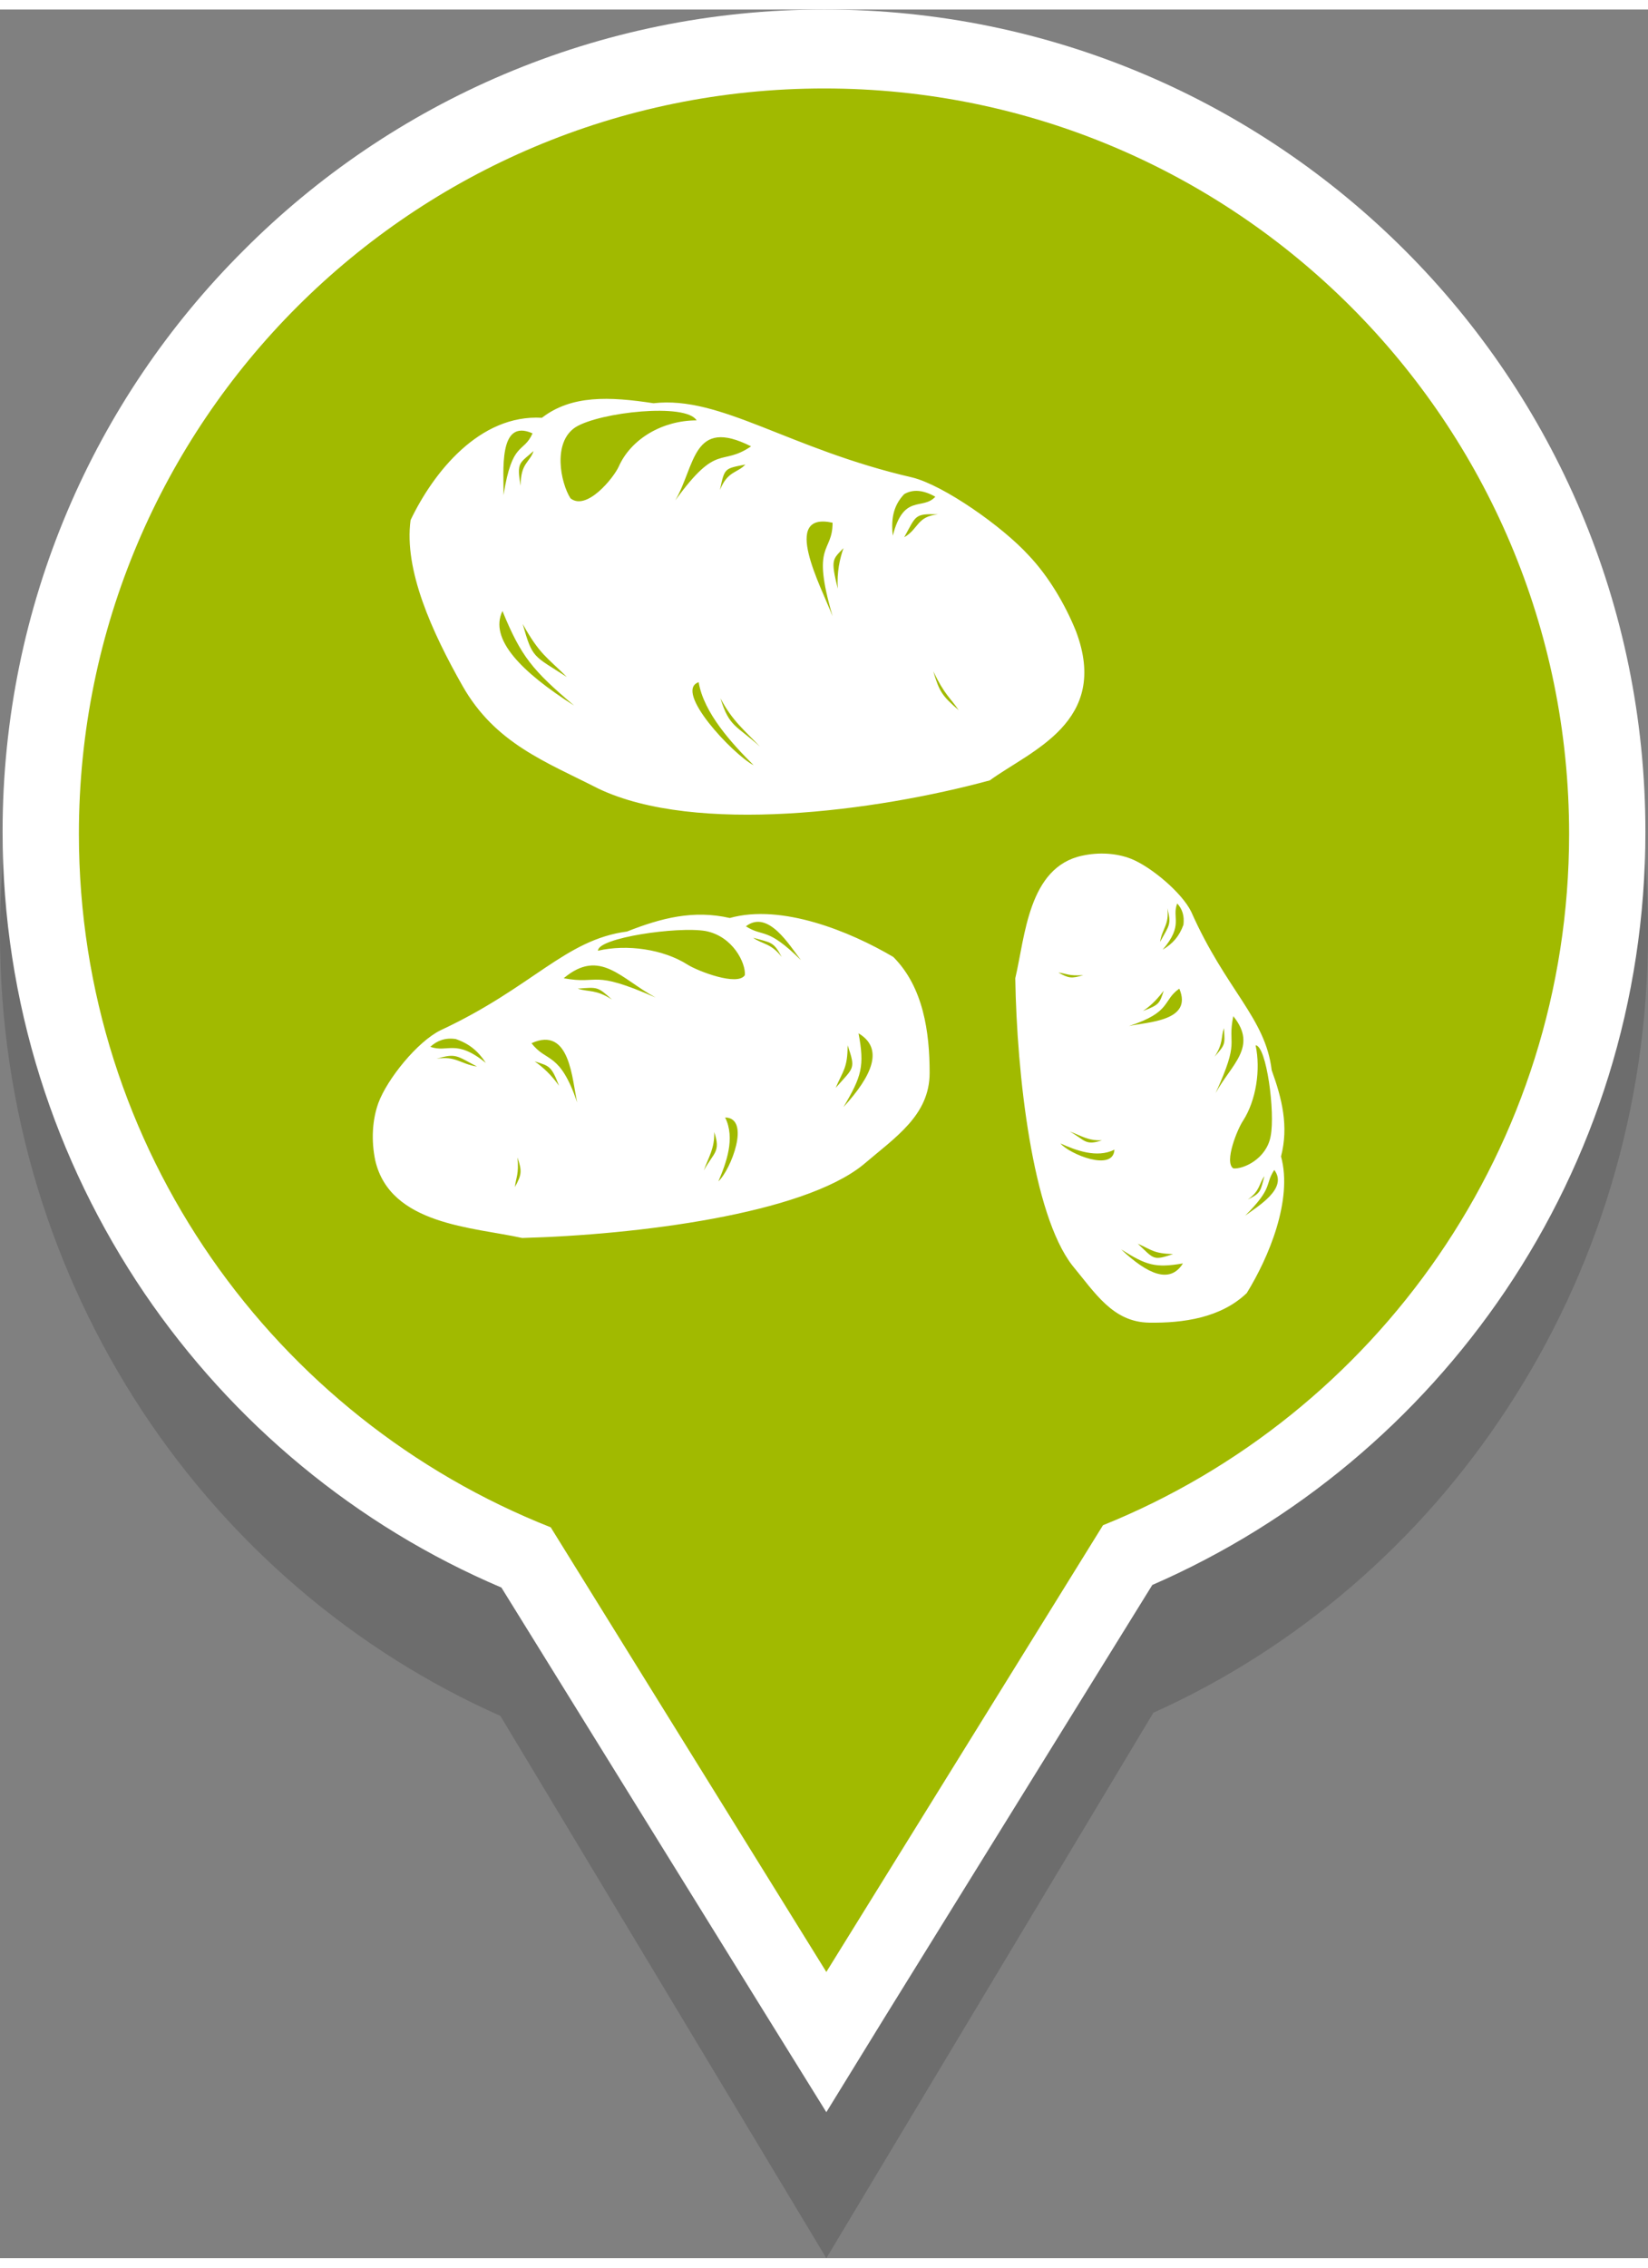
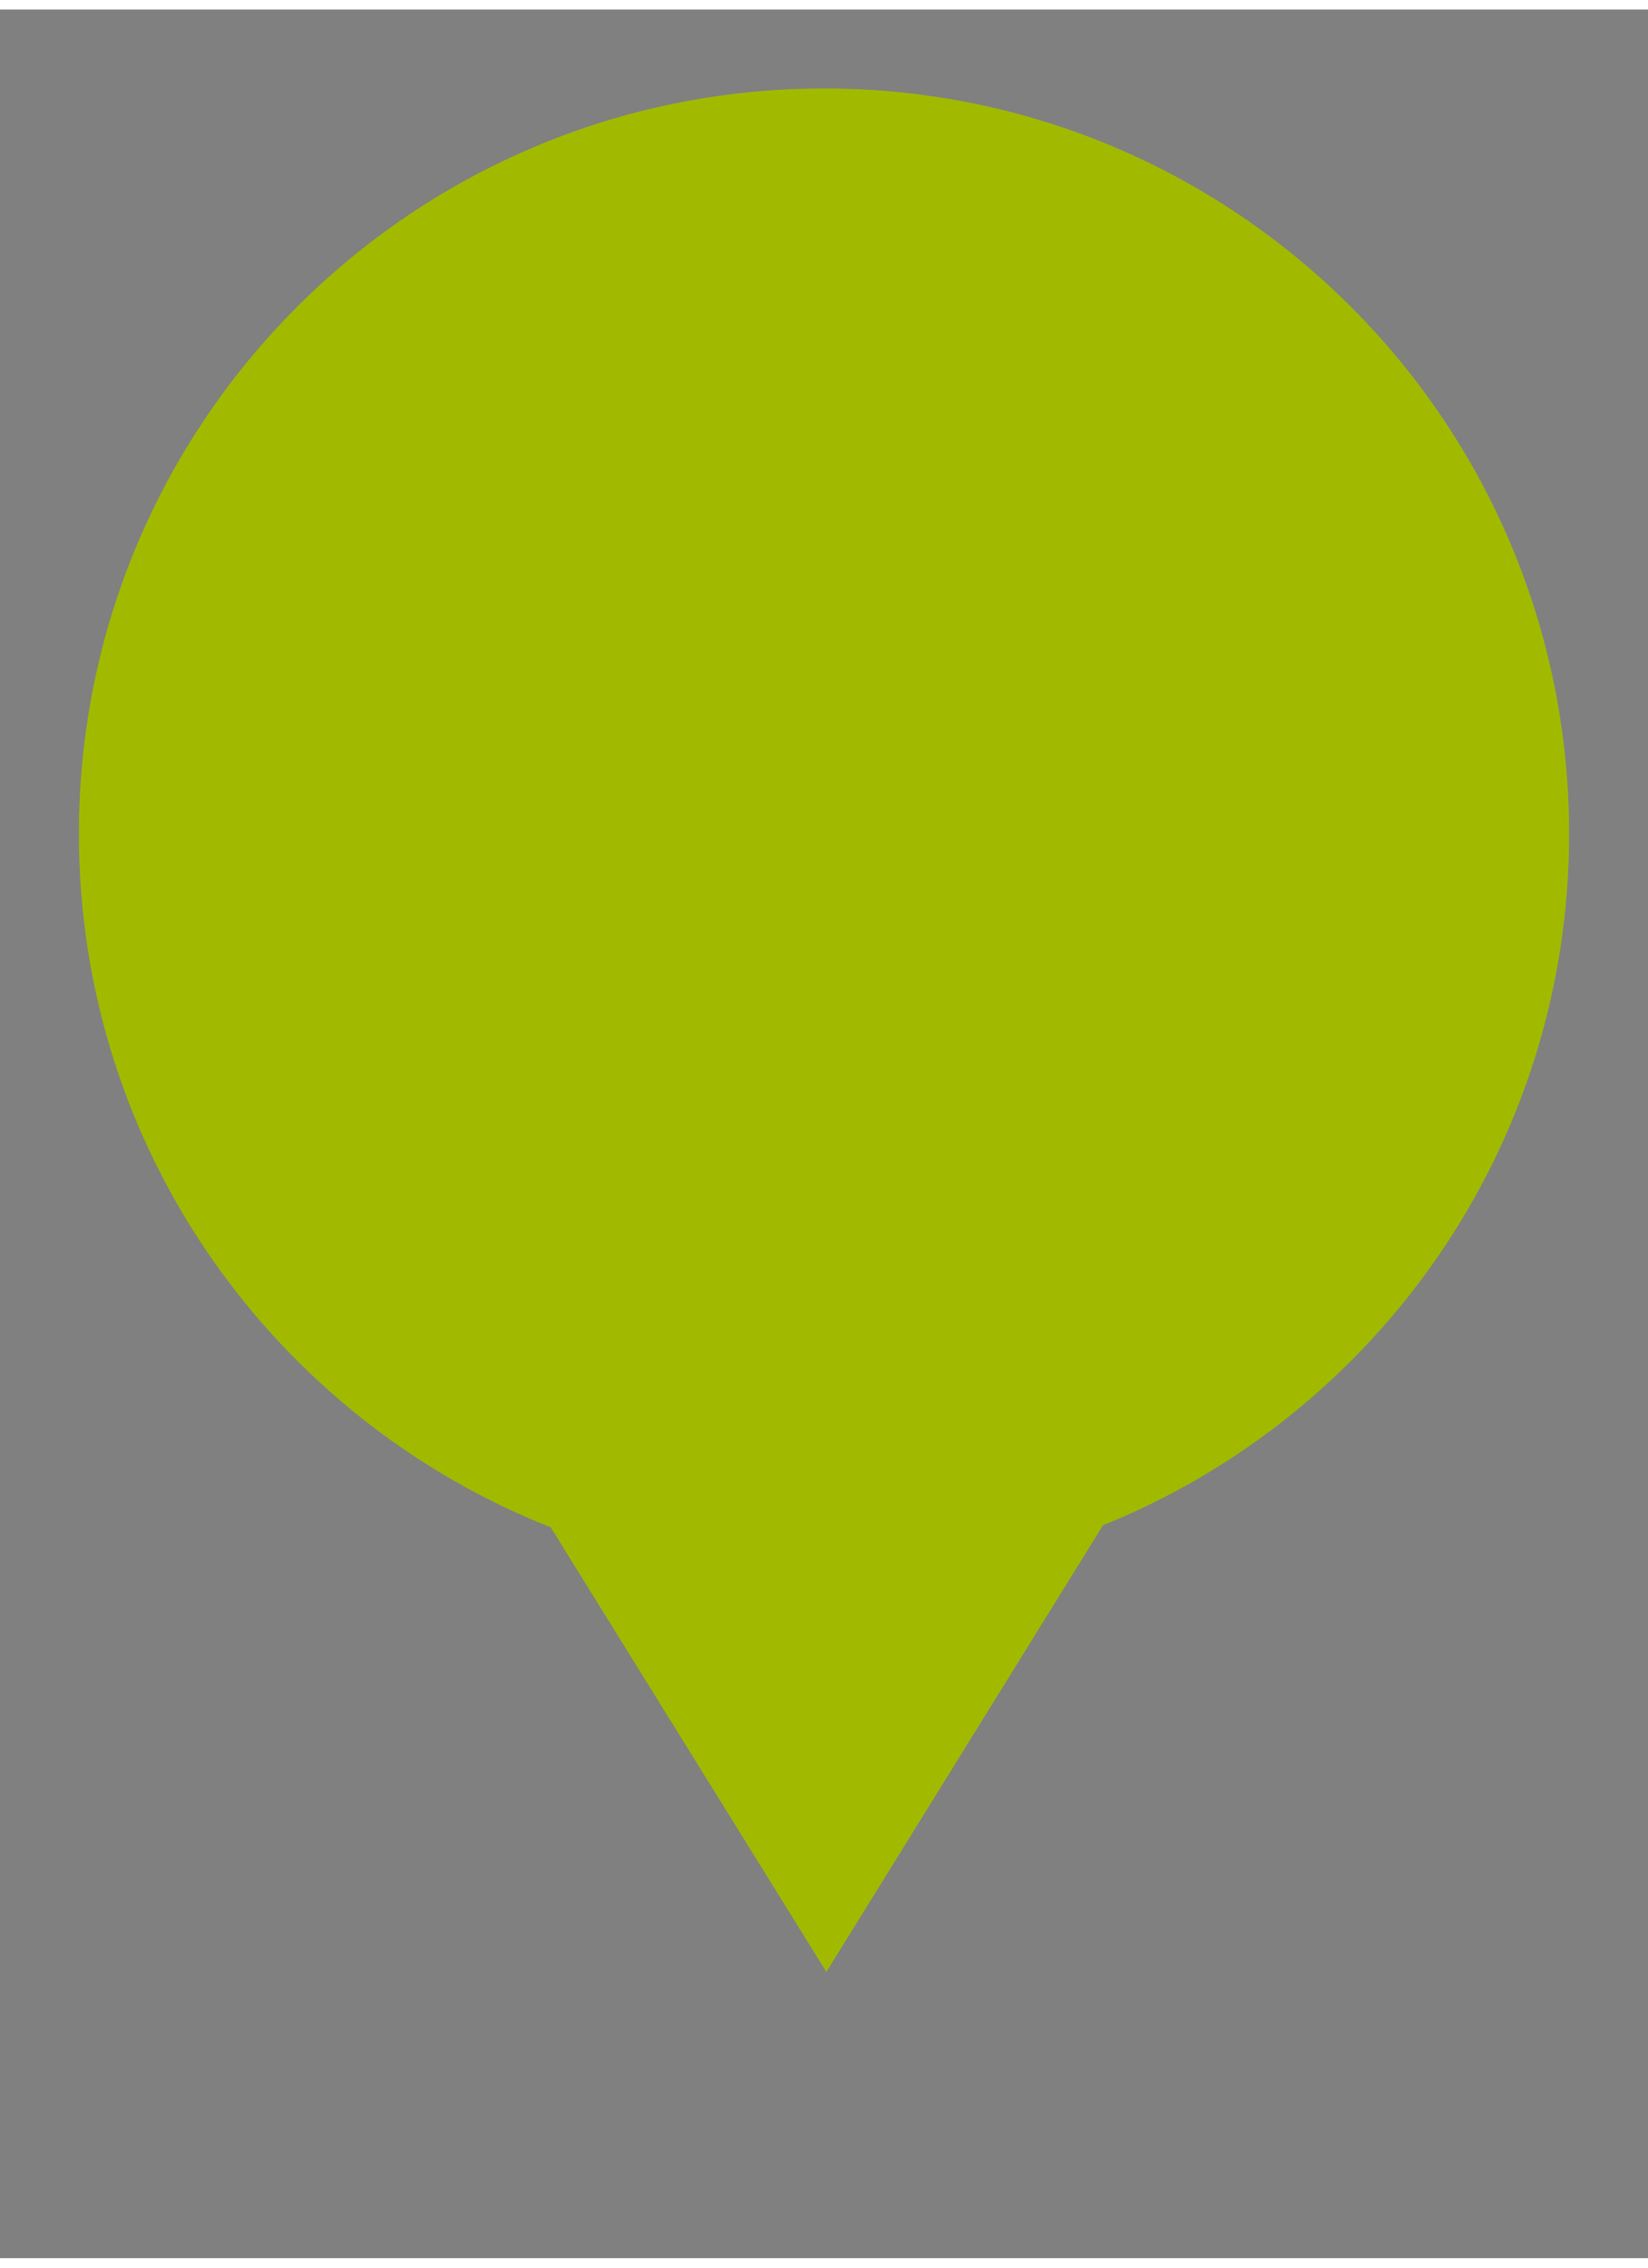
<svg xmlns="http://www.w3.org/2000/svg" xml:space="preserve" width="40px" height="55px" version="1.0" shape-rendering="geometricPrecision" text-rendering="geometricPrecision" image-rendering="optimizeQuality" fill-rule="evenodd" clip-rule="evenodd" viewBox="0 0 3175 4329">
  <rect x="0" y="0" width="3175" height="4329" fill="#808080" stroke="none" />
  <g id="Warstwa_x0020_1">
-     <path fill="black" fill-rule="nonzero" fill-opacity="0.149" d="M1588 141c438,0 835,183 1122,480 287,296 465,706 465,1158 0,338 -100,653 -271,914 -167,256 -404,461 -682,586l-630 1050 -628 -1044c-280,-124 -520,-329 -690,-587 -173,-263 -274,-579 -274,-919 0,-452 178,-862 465,-1158 287,-297 684,-480 1123,-480z" />
-     <path fill="white" fill-rule="nonzero" d="M1588 0c437,0 832,177 1119,464 286,286 463,682 463,1119 0,327 -99,631 -270,884 -167,247 -402,445 -680,566l-516 833 -112 182 -113 -182 -513 -828c-280,-119 -518,-317 -688,-567 -172,-254 -273,-559 -273,-888 0,-437 177,-833 464,-1119 286,-287 682,-464 1119,-464zm930 652c-238,-238 -567,-386 -930,-386 -364,0 -693,148 -931,386 -238,238 -386,567 -386,931 0,274 84,529 227,739 147,217 358,388 606,486l41 15 23 39 424 682 425 -687 23 -37 41 -16c244,-99 453,-270 599,-486 141,-210 224,-463 224,-735 0,-364 -147,-693 -386,-931z" />
    <path fill="#A1BA00" d="M1588 152c792,0 1435,642 1435,1435 0,603 -372,1119 -898,1331l-533 860 -531 -856c-532,-210 -909,-728 -909,-1335 0,-793 643,-1435 1436,-1435z" />
-     <path fill="white" d="M791 983c44,-92 133,-204 253,-197 57,-44 130,-41 215,-28 130,-15 260,88 499,143 60,15 173,94 224,150 38,40 70,94 91,146 66,175 -88,230 -166,287 -221,60 -567,105 -754,16 -102,-52 -199,-87 -262,-198 -59,-104 -113,-223 -100,-319zm1611 1488c42,-68 89,-179 66,-263 15,-58 2,-111 -18,-166 -12,-101 -88,-154 -155,-305 -18,-37 -78,-87 -116,-102 -28,-11 -62,-13 -94,-6 -104,22 -110,156 -129,236 3,185 33,454 110,553 44,53 78,109 148,110 65,1 138,-9 188,-57zm53 -237c27,36 -32,70 -56,88 55,-55 37,-59 56,-88zm-176 180c-53,9 -70,4 -119,-27 51,48 94,67 119,27zm-236 -231c29,13 70,29 104,12 -2,43 -86,9 -104,-12zm229 -298c27,63 -62,64 -97,72 83,-27 64,-49 97,-72zm-4 -164c10,11 14,24 12,41 -8,22 -20,36 -40,48 41,-48 17,-61 28,-89zm108 217c48,59 -4,93 -34,148 48,-105 22,-89 34,-148zm-127 -208c8,32 4,32 -14,65 4,-26 18,-33 14,-65zm109 231c2,32 3,31 -18,55 17,-26 12,-37 18,-55zm78 285c-8,29 -6,32 -32,45 24,-17 21,-30 32,-45zm-176 150c-37,-1 -41,-8 -68,-20 32,30 29,33 68,20zm-199 -236c22,8 35,18 62,17 -33,11 -33,-1 -62,-17zm181 -271c-8,24 -8,27 -40,39 17,-11 30,-26 40,-39zm-155 -30c-23,7 -28,6 -48,-5 16,2 20,7 48,5zm361 310c-8,44 -53,64 -72,62 -18,-12 8,-76 19,-92 25,-39 34,-98 24,-145 21,1 38,129 29,175zm-727 -345c-83,-49 -215,-103 -315,-75 -70,-16 -132,0 -198,26 -120,16 -181,107 -359,190 -45,22 -103,94 -120,140 -12,33 -14,73 -6,111 29,124 188,128 283,149 221,-6 540,-46 657,-141 62,-53 128,-95 128,-177 0,-78 -12,-165 -70,-223zm-284 -59c43,-33 84,37 106,65 -66,-65 -71,-43 -106,-65zm217 206c12,63 6,83 -29,142 56,-61 78,-113 29,-142zm-270 285c15,-35 33,-83 13,-123 50,1 11,101 -13,123zm-360 -266c75,-34 78,72 88,114 -34,-99 -59,-76 -88,-114zm-195 7c13,-12 29,-18 49,-15 26,9 43,23 58,46 -58,-47 -73,-19 -107,-31zm257 -132c70,-59 111,2 177,37 -126,-55 -106,-24 -177,-37zm-245 155c38,-11 38,-6 78,15 -32,-5 -41,-21 -78,-15zm272 -135c39,-3 38,-4 66,21 -31,-20 -44,-14 -66,-21zm338 -98c35,10 39,7 55,37 -21,-27 -37,-24 -55,-37zm182 207c0,44 -9,49 -23,82 35,-40 39,-35 23,-82zm-277 241c9,-26 21,-42 20,-74 13,39 -1,39 -20,74zm-326 -210c28,9 32,8 47,47 -14,-20 -31,-36 -47,-47zm-33 185c9,27 8,33 -5,57 2,-19 8,-24 5,-57zm362 -436c53,10 78,62 76,85 -14,22 -91,-8 -110,-20 -47,-30 -117,-40 -173,-27 0,-25 153,-47 207,-38zm-333 -958c-67,-30 -55,75 -56,119 17,-106 38,-79 56,-119zm-58 342c36,88 58,114 138,182 -102,-65 -164,-128 -138,-182zm484 297c-41,-41 -96,-100 -106,-160 -49,17 66,139 106,160zm152 -467c-100,-22 -23,121 0,180 -42,-143 0,-120 0,-180zm198 -50c-23,-13 -43,-15 -60,-5 -19,20 -26,44 -22,80 21,-82 57,-48 82,-75zm-355 -97c-113,-57 -107,37 -146,104 82,-113 87,-64 146,-104zm360 131c-46,-2 -42,3 -65,44 28,-16 24,-40 65,-44zm-371 -96c-40,8 -40,6 -49,49 15,-37 33,-32 49,-49zm-408 -26c-27,24 -33,21 -25,67 0,-44 17,-44 25,-67zm-21 333c33,59 46,63 85,102 -65,-42 -66,-35 -85,-102zm457 236c-29,-31 -53,-49 -76,-93 17,56 31,52 76,93zm161 -382c-21,22 -25,21 -11,78 -2,-32 4,-58 11,-78zm173 237c12,40 17,47 49,75 -16,-24 -27,-29 -49,-75zm-689 -470c-45,29 -29,107 -10,137 31,25 83,-39 93,-61 24,-54 85,-89 150,-89 -20,-34 -186,-16 -233,13z" />
  </g>
</svg>